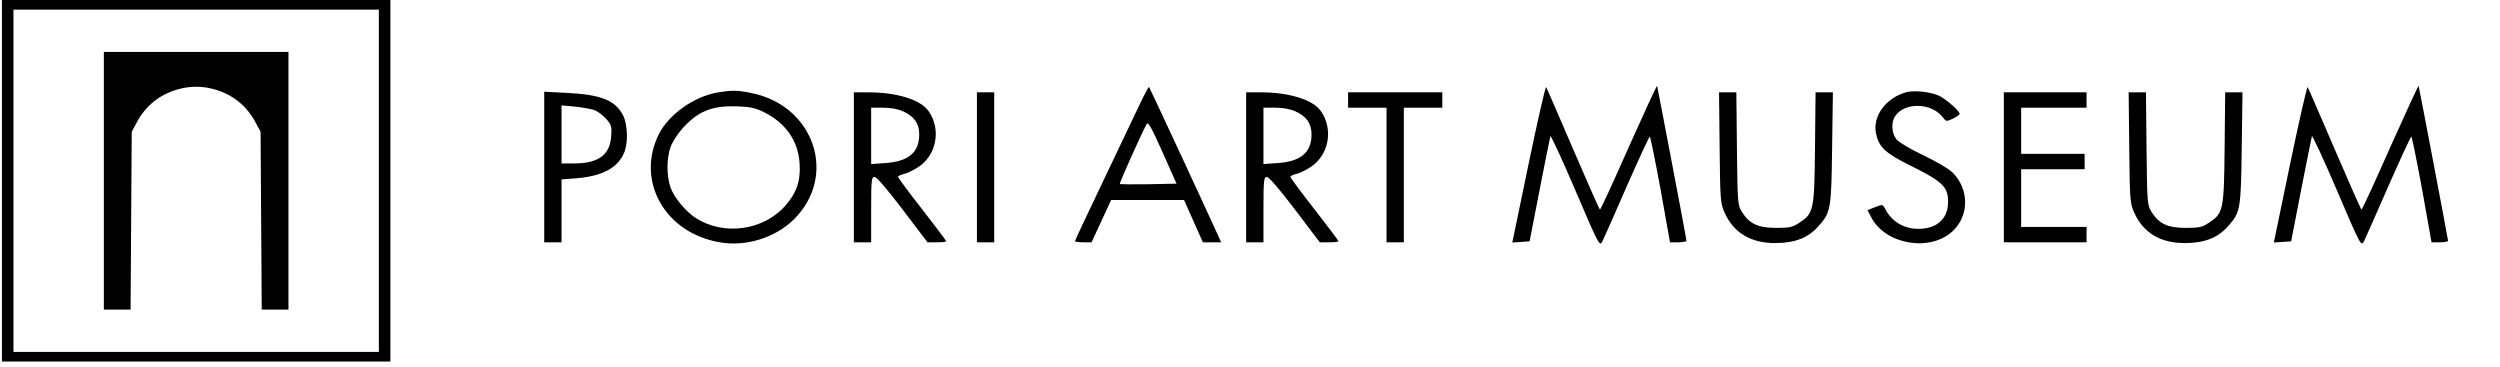
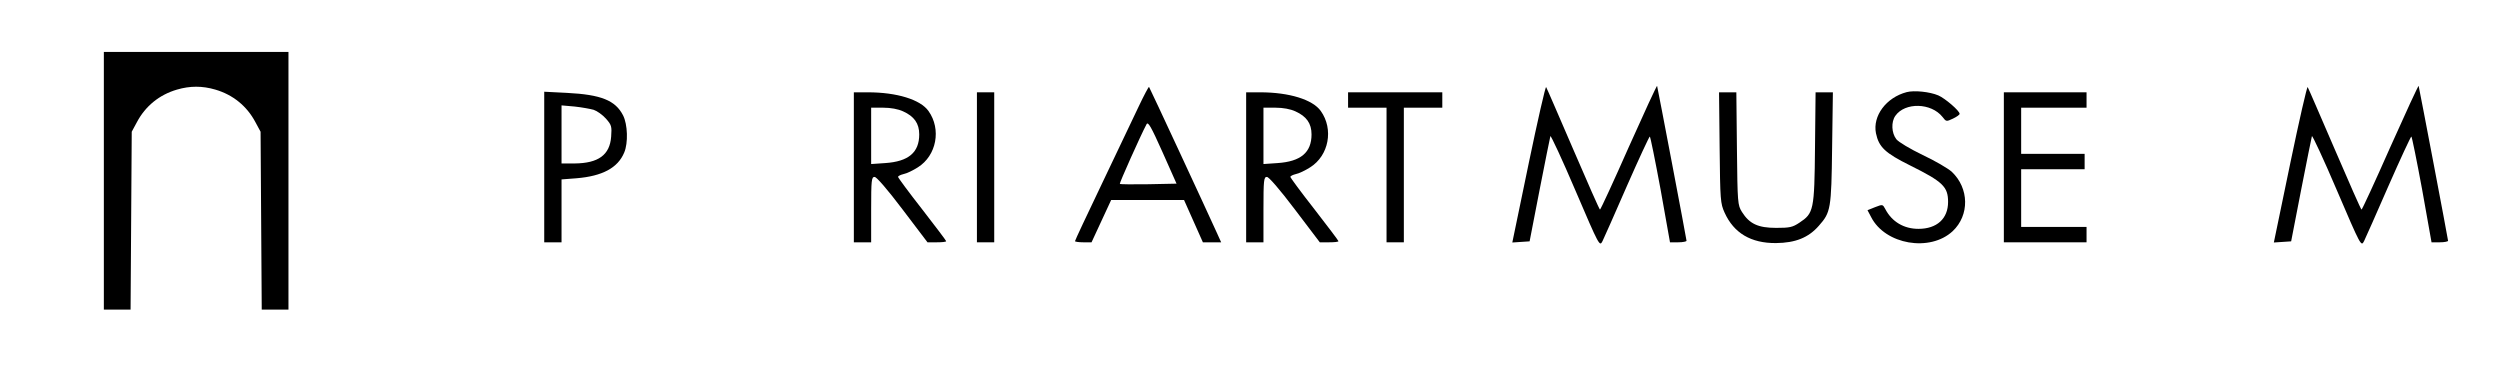
<svg xmlns="http://www.w3.org/2000/svg" version="1.0" width="1300pt" height="191pt" viewBox="0 0 1300 191" preserveAspectRatio="xMidYMid meet">
  <g transform="translate(0,191) scale(0.1,-0.1)" fill="#000000" stroke="none">
-     <path d="M10 970 l0 -940 1010 0 1010 0 0 940 0 940 -1010 0 -1010 0 0 -940z m1960 0 l0 -890 -950 0 -950 0 0 890 0 890 950 0 950 0 0 -890z" />
    <path d="M540 970 l0 -670 70 0 69 0 3 463 3 462 27 50 c44 83 116 142 208 169 68 20 132 20 200 0 92 -27 164 -86 208 -169 l27 -50 3 -462 3 -463 69 0 70 0 0 670 0 670 -480 0 -480 0 0 -670z" />
    <path d="M7949 1059 l-85 -410 45 3 45 3 52 268 c29 147 54 273 56 279 2 6 61 -120 130 -282 125 -292 126 -293 141 -264 8 16 65 145 127 287 62 141 116 257 119 257 3 0 28 -124 56 -275 l49 -275 43 0 c24 0 43 4 43 8 0 8 -149 790 -153 805 -1 5 -67 -138 -147 -317 -79 -179 -147 -326 -150 -326 -3 0 -65 141 -139 313 -74 171 -137 318 -141 324 -3 7 -44 -172 -91 -398z" />
    <path d="M11909 1059 l-85 -410 45 3 45 3 52 268 c29 147 54 273 56 279 2 6 61 -120 130 -282 125 -292 126 -293 141 -264 8 16 65 145 127 287 62 141 116 257 119 257 3 0 28 -124 56 -275 l49 -275 43 0 c24 0 43 4 43 8 0 8 -149 790 -153 805 -1 5 -67 -138 -147 -317 -79 -179 -147 -326 -150 -326 -3 0 -65 141 -139 313 -74 171 -137 318 -141 324 -3 7 -44 -172 -91 -398z" />
    <path d="M5922 1358 c-27 -56 -112 -236 -190 -399 -78 -163 -142 -299 -142 -303 0 -3 19 -6 43 -6 l43 0 51 110 51 110 190 0 189 0 49 -110 49 -110 47 0 48 0 -24 53 c-51 113 -348 752 -351 755 -2 2 -26 -43 -53 -100z m50 -406 c-79 -1 -147 -1 -149 2 -3 3 108 252 139 310 8 15 23 -11 83 -145 l73 -164 -146 -3z" />
-     <path d="M3731 1429 c-122 -21 -252 -113 -304 -215 -123 -243 30 -516 316 -564 137 -24 290 24 387 121 225 225 105 586 -217 654 -76 16 -103 17 -182 4z m241 -102 c113 -55 180 -151 186 -269 6 -91 -17 -154 -78 -222 -115 -125 -316 -152 -460 -61 -54 34 -116 109 -134 162 -20 60 -20 147 0 206 9 26 36 69 60 96 83 93 155 122 285 118 69 -2 96 -8 141 -30z" />
    <path d="M9915 1431 c-107 -28 -178 -124 -160 -214 15 -72 48 -103 177 -167 171 -85 198 -111 198 -190 0 -87 -58 -140 -154 -140 -76 0 -138 37 -172 102 -14 26 -14 26 -53 11 l-40 -16 19 -36 c73 -143 306 -183 424 -73 88 83 86 223 -5 309 -19 17 -87 57 -151 87 -66 32 -125 67 -137 82 -25 32 -28 90 -5 122 50 71 186 68 245 -6 19 -25 20 -25 54 -9 19 9 35 20 35 25 0 16 -76 81 -111 96 -45 19 -125 27 -164 17z" />
    <path d="M2830 1042 l0 -392 45 0 45 0 0 164 0 163 78 6 c134 11 215 54 248 134 21 49 18 146 -6 193 -40 78 -114 108 -292 117 l-118 6 0 -391z m257 297 c18 -6 46 -26 64 -46 29 -33 31 -40 27 -94 -7 -95 -67 -138 -190 -139 l-68 0 0 151 0 151 68 -6 c37 -4 81 -12 99 -17z" />
    <path d="M4440 1040 l0 -390 45 0 45 0 0 170 c0 155 2 170 18 170 10 0 66 -64 146 -170 l129 -170 48 0 c27 0 49 2 49 6 0 3 -56 77 -125 166 -69 88 -125 164 -125 168 0 5 13 11 29 15 16 3 49 19 74 35 97 61 123 198 55 293 -42 59 -164 97 -315 97 l-73 0 0 -390z m256 291 c58 -26 84 -63 84 -120 0 -94 -56 -141 -177 -149 l-73 -5 0 147 0 146 63 0 c39 0 77 -7 103 -19z" />
-     <path d="M5080 1040 l0 -390 45 0 45 0 0 390 0 390 -45 0 -45 0 0 -390z" />
+     <path d="M5080 1040 l0 -390 45 0 45 0 0 390 0 390 -45 0 -45 0 0 -390" />
    <path d="M6480 1040 l0 -390 45 0 45 0 0 170 c0 155 2 170 18 170 10 0 66 -64 146 -170 l129 -170 48 0 c27 0 49 2 49 6 0 3 -56 77 -125 166 -69 88 -125 164 -125 168 0 5 13 11 29 15 16 3 49 19 74 35 97 61 123 198 55 293 -42 59 -164 97 -315 97 l-73 0 0 -390z m256 291 c58 -26 84 -63 84 -120 0 -94 -56 -141 -177 -149 l-73 -5 0 147 0 146 63 0 c39 0 77 -7 103 -19z" />
    <path d="M7010 1390 l0 -40 100 0 100 0 0 -350 0 -350 45 0 45 0 0 350 0 350 100 0 100 0 0 40 0 40 -245 0 -245 0 0 -40z" />
    <path d="M8942 1143 c3 -276 4 -290 26 -339 48 -106 137 -159 267 -158 101 1 169 28 223 90 62 70 65 87 69 407 l4 287 -45 0 -45 0 -3 -287 c-3 -327 -7 -342 -81 -391 -36 -24 -51 -27 -121 -27 -94 0 -139 21 -178 83 -22 36 -23 44 -26 330 l-3 292 -45 0 -45 0 3 -287z" />
    <path d="M10420 1040 l0 -390 215 0 215 0 0 40 0 40 -170 0 -170 0 0 150 0 150 165 0 165 0 0 40 0 40 -165 0 -165 0 0 120 0 120 170 0 170 0 0 40 0 40 -215 0 -215 0 0 -390z" />
-     <path d="M11072 1143 c3 -276 4 -290 26 -339 48 -106 137 -159 267 -158 101 1 169 28 223 90 62 70 65 87 69 407 l4 287 -45 0 -45 0 -3 -287 c-3 -327 -7 -342 -81 -391 -36 -24 -51 -27 -121 -27 -94 0 -139 21 -178 83 -22 36 -23 44 -26 330 l-3 292 -45 0 -45 0 3 -287z" />
  </g>
</svg>